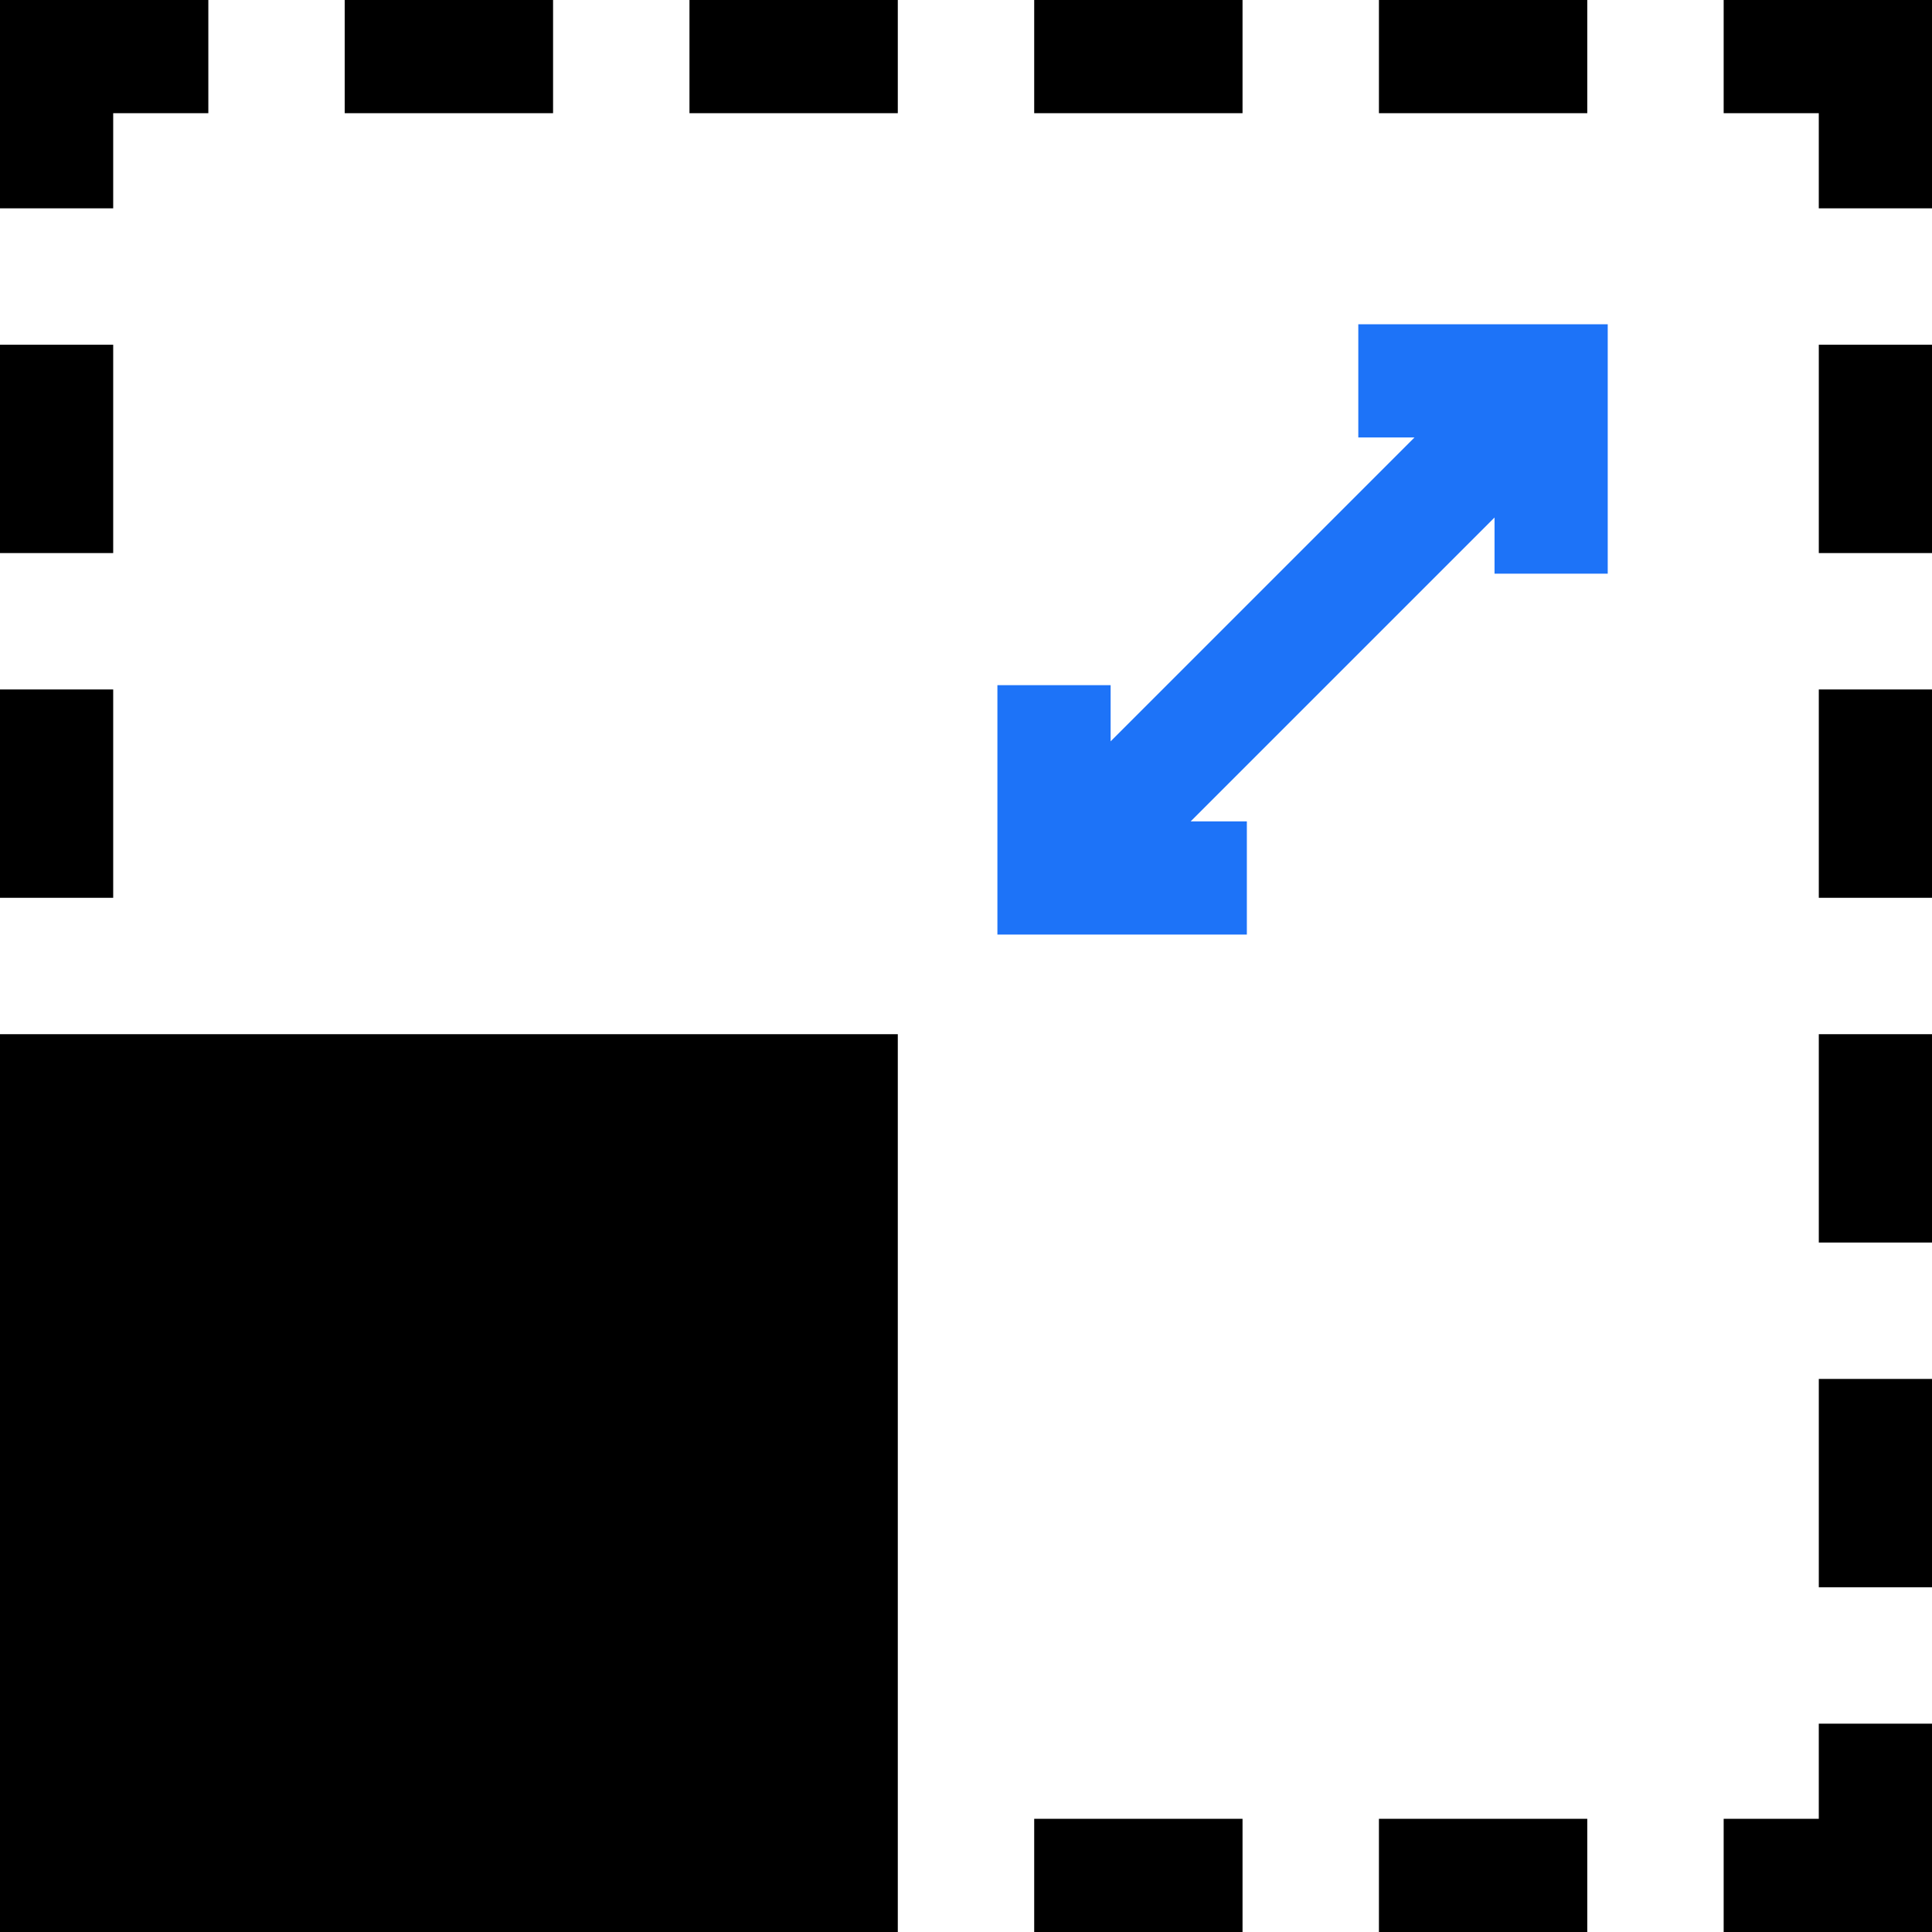
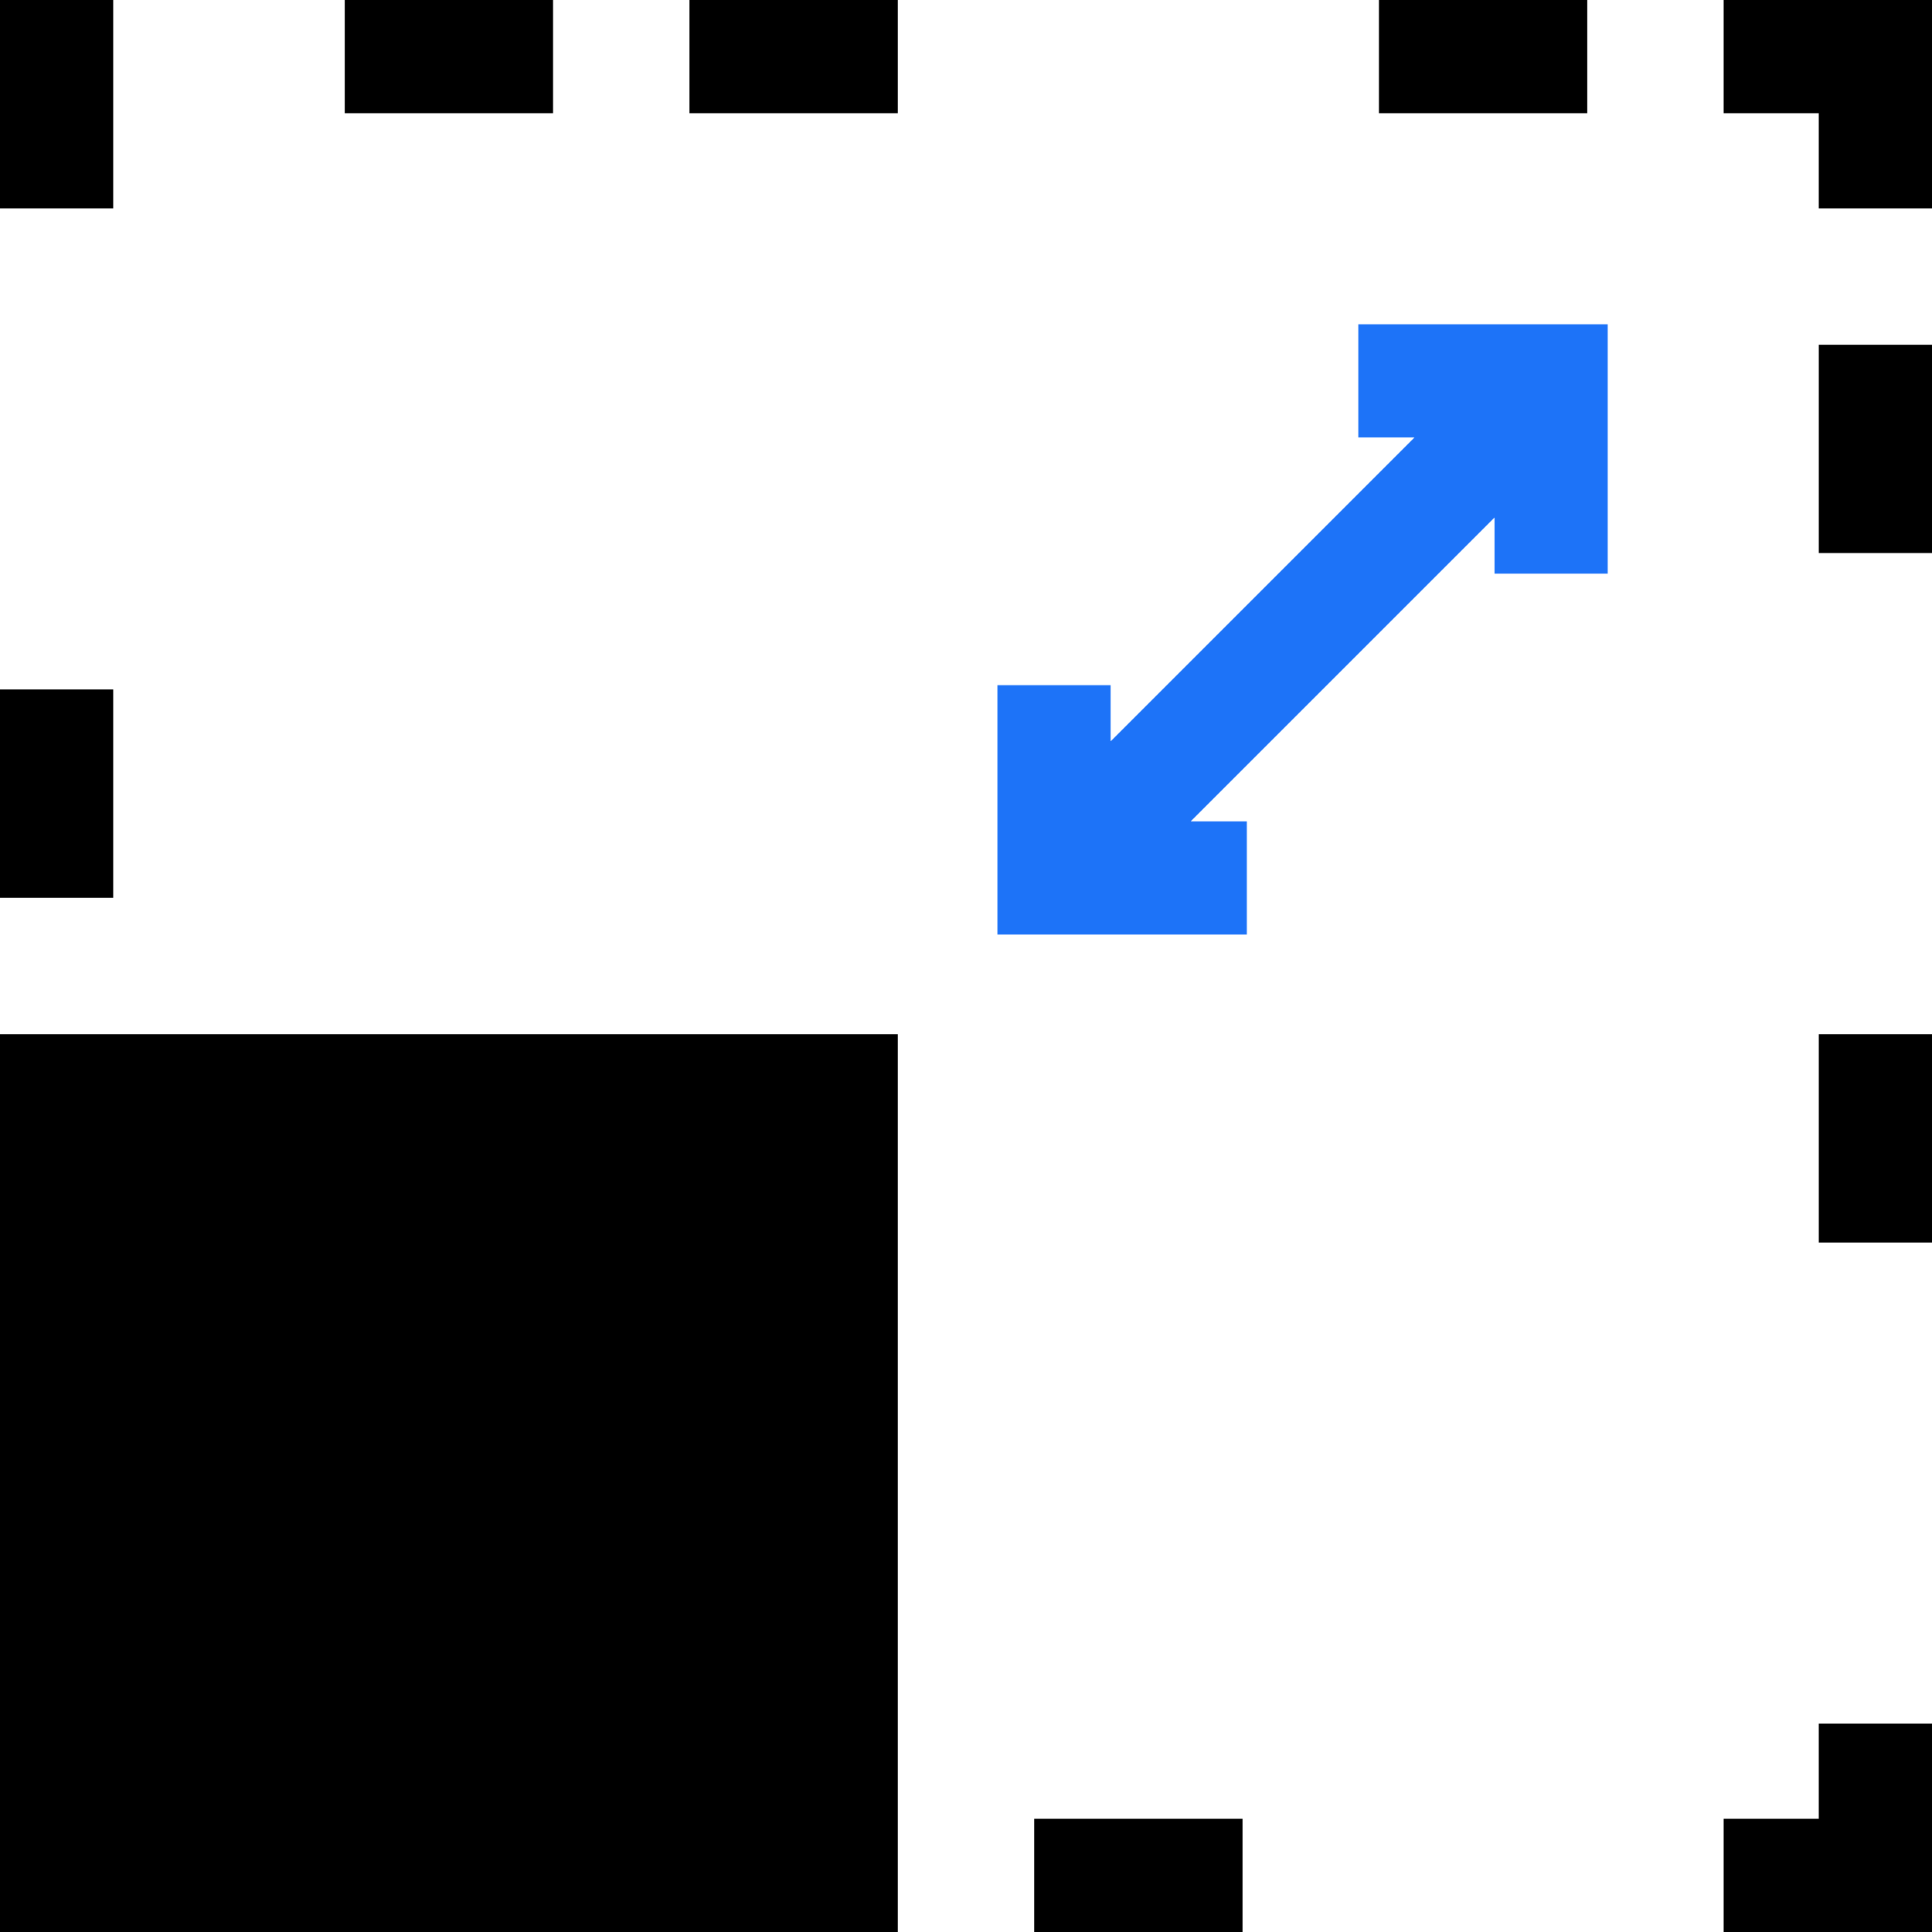
<svg xmlns="http://www.w3.org/2000/svg" width="90" height="90" viewBox="0 0 90 90" fill="none">
-   <path d="M5.273 5.273H9.705V0H0V9.705H5.273V5.273Z" fill="black" />
-   <path d="M0 16.059H5.273V25.764H0V16.059Z" fill="black" />
+   <path d="M5.273 5.273V0H0V9.705H5.273V5.273Z" fill="black" />
  <path d="M0 32.118H5.273V41.823H0V32.118Z" fill="black" />
  <path d="M64.236 0H73.941V5.273H64.236V0Z" fill="black" />
-   <path d="M48.177 0H57.882V5.273H48.177V0Z" fill="black" />
  <path d="M32.118 0H41.823V5.273H32.118V0Z" fill="black" />
  <path d="M16.059 0H25.764V5.273H16.059V0Z" fill="black" />
  <path d="M80.295 0V5.273H84.726V9.705H90V0H80.295Z" fill="black" />
  <path d="M84.727 16.059H90V25.764H84.727V16.059Z" fill="black" />
-   <path d="M84.727 32.118H90V41.823H84.727V32.118Z" fill="black" />
  <path d="M84.727 48.177H90V57.882H84.727V48.177Z" fill="black" />
-   <path d="M84.727 64.236H90V73.941H84.727V64.236Z" fill="black" />
  <path d="M84.726 84.727H80.295V90H90V80.295H84.726V84.727Z" fill="black" />
-   <path d="M64.236 84.727H73.941V90H64.236V84.727Z" fill="black" />
  <path d="M48.177 84.727H57.882V90H48.177V84.727Z" fill="black" />
  <path d="M0 48.177H41.823V90H0V48.177Z" fill="black" />
  <path d="M63.275 20.379H65.892L51.737 34.534V31.917H46.463V43.537H58.083V38.263H55.466L69.621 24.108V26.725H74.894V15.106H63.275V20.379Z" fill="#1D73F8" />
</svg>